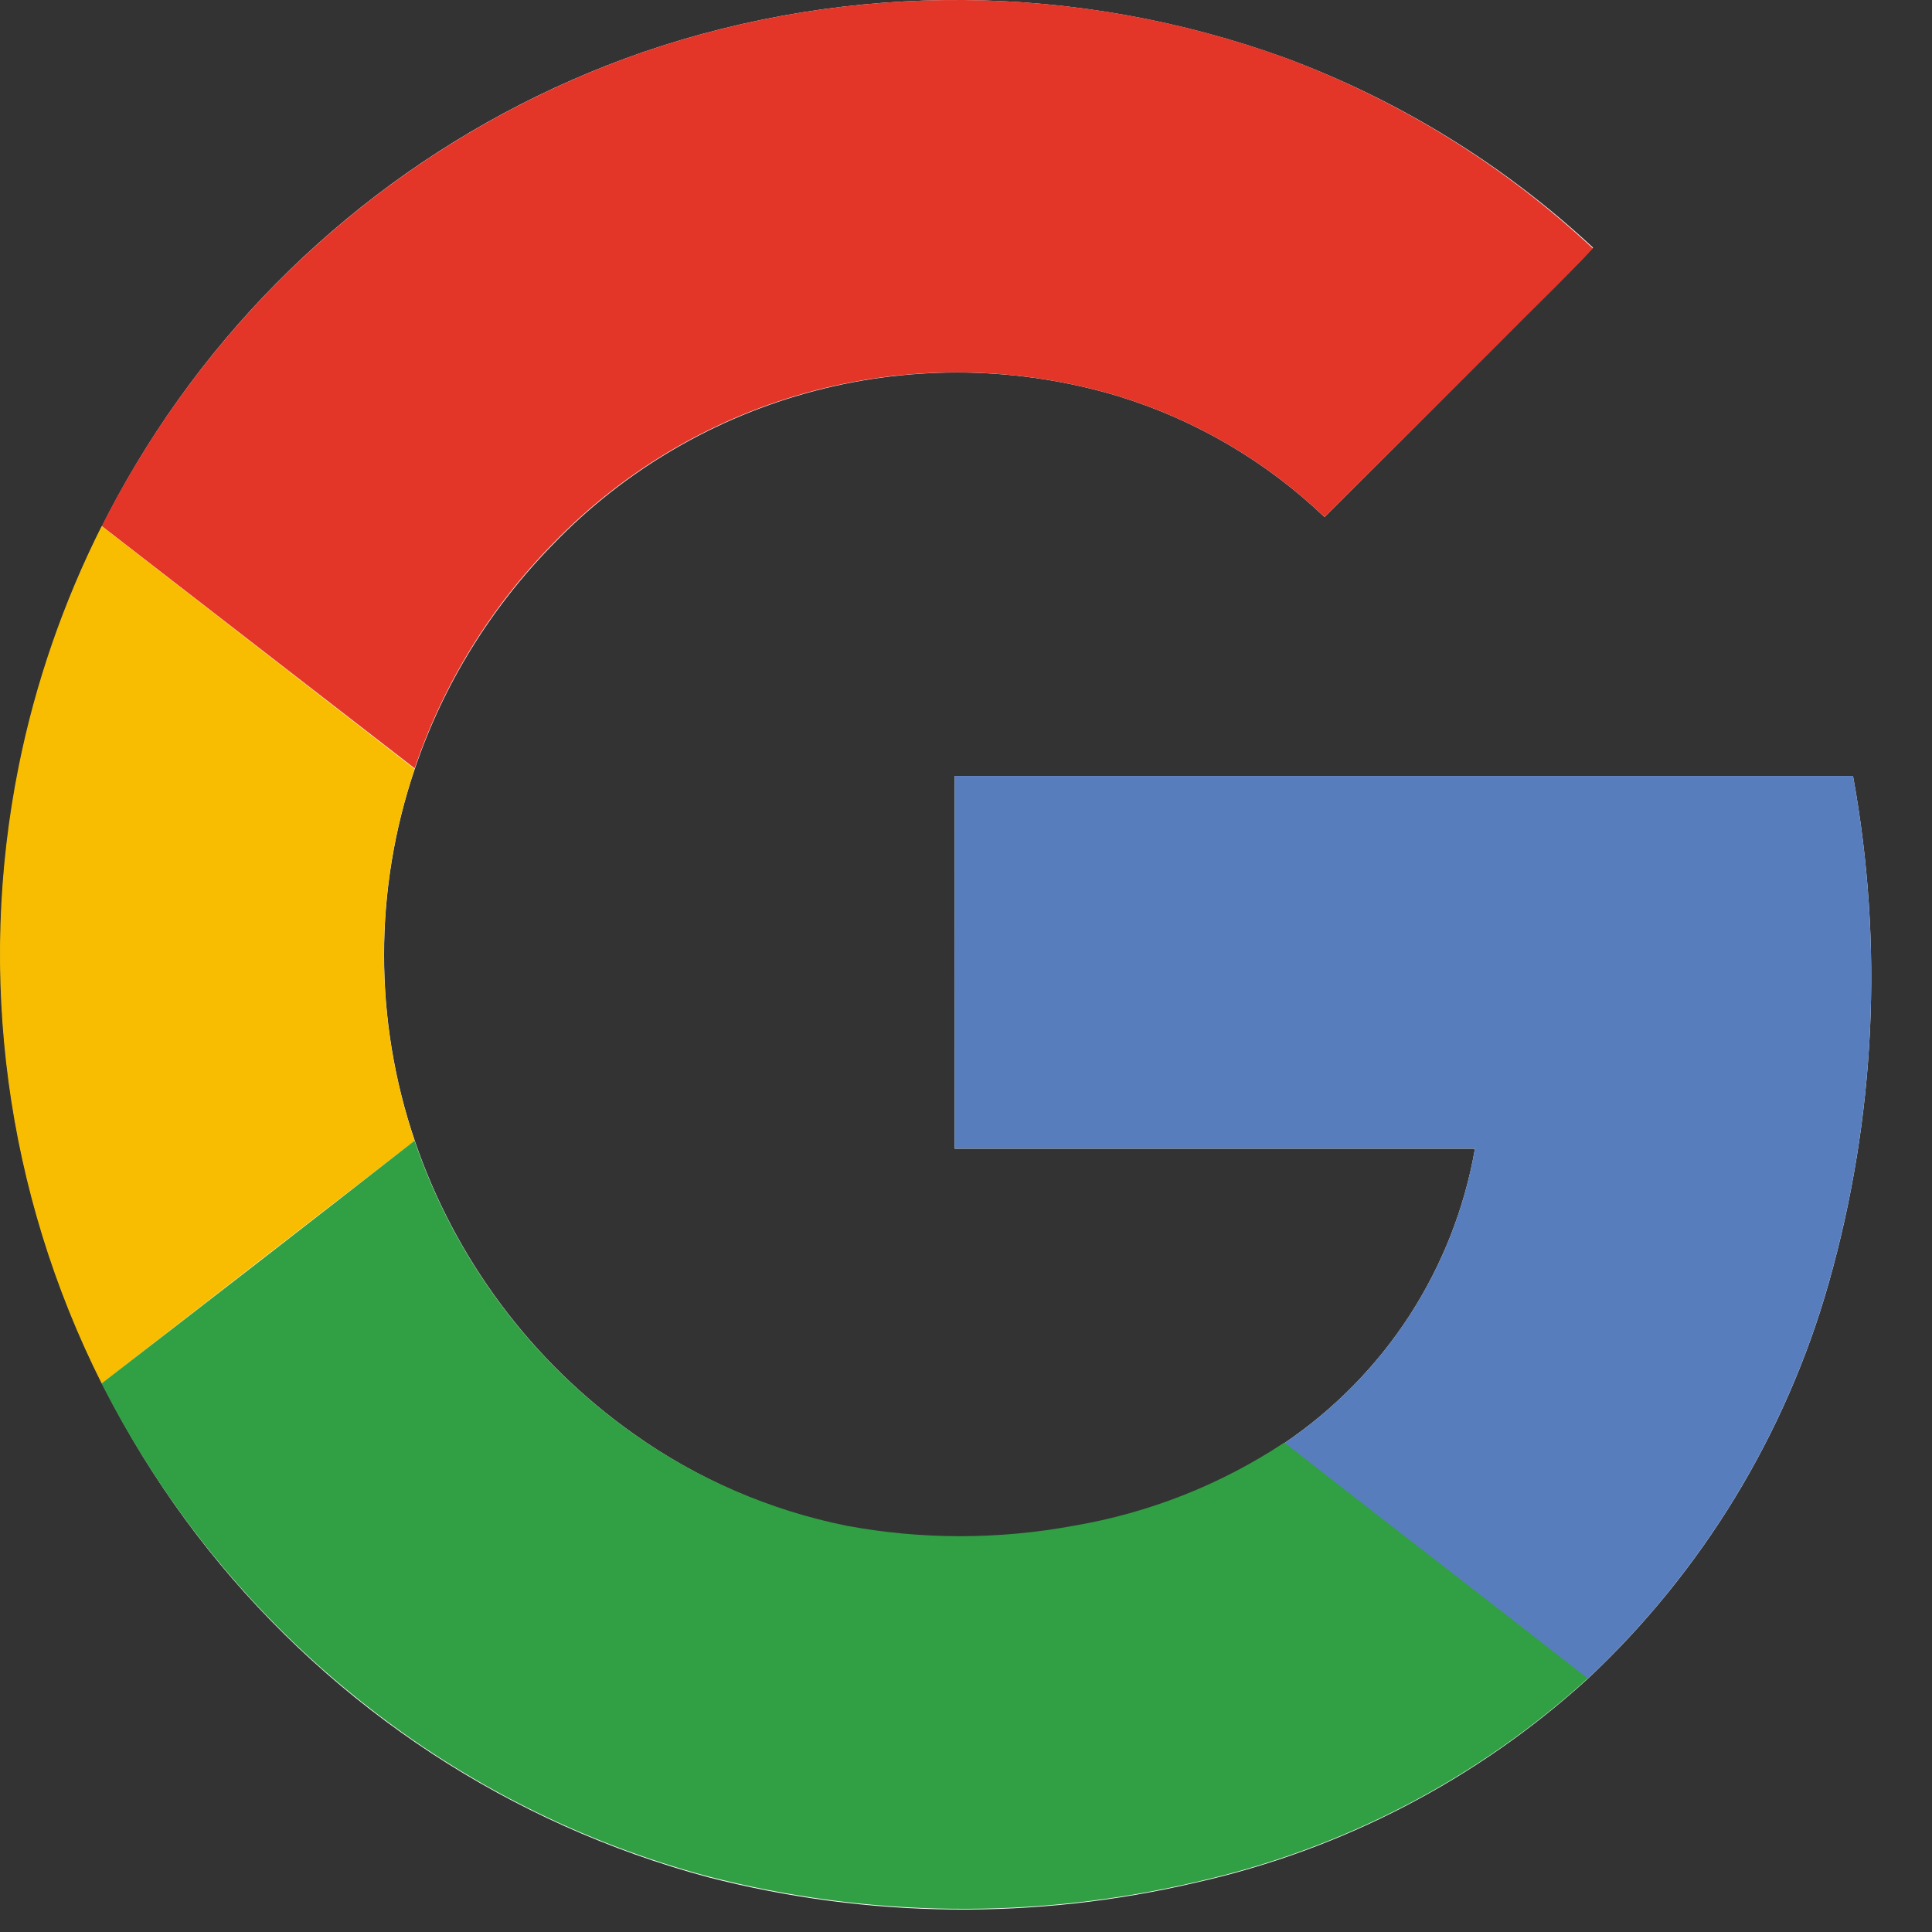
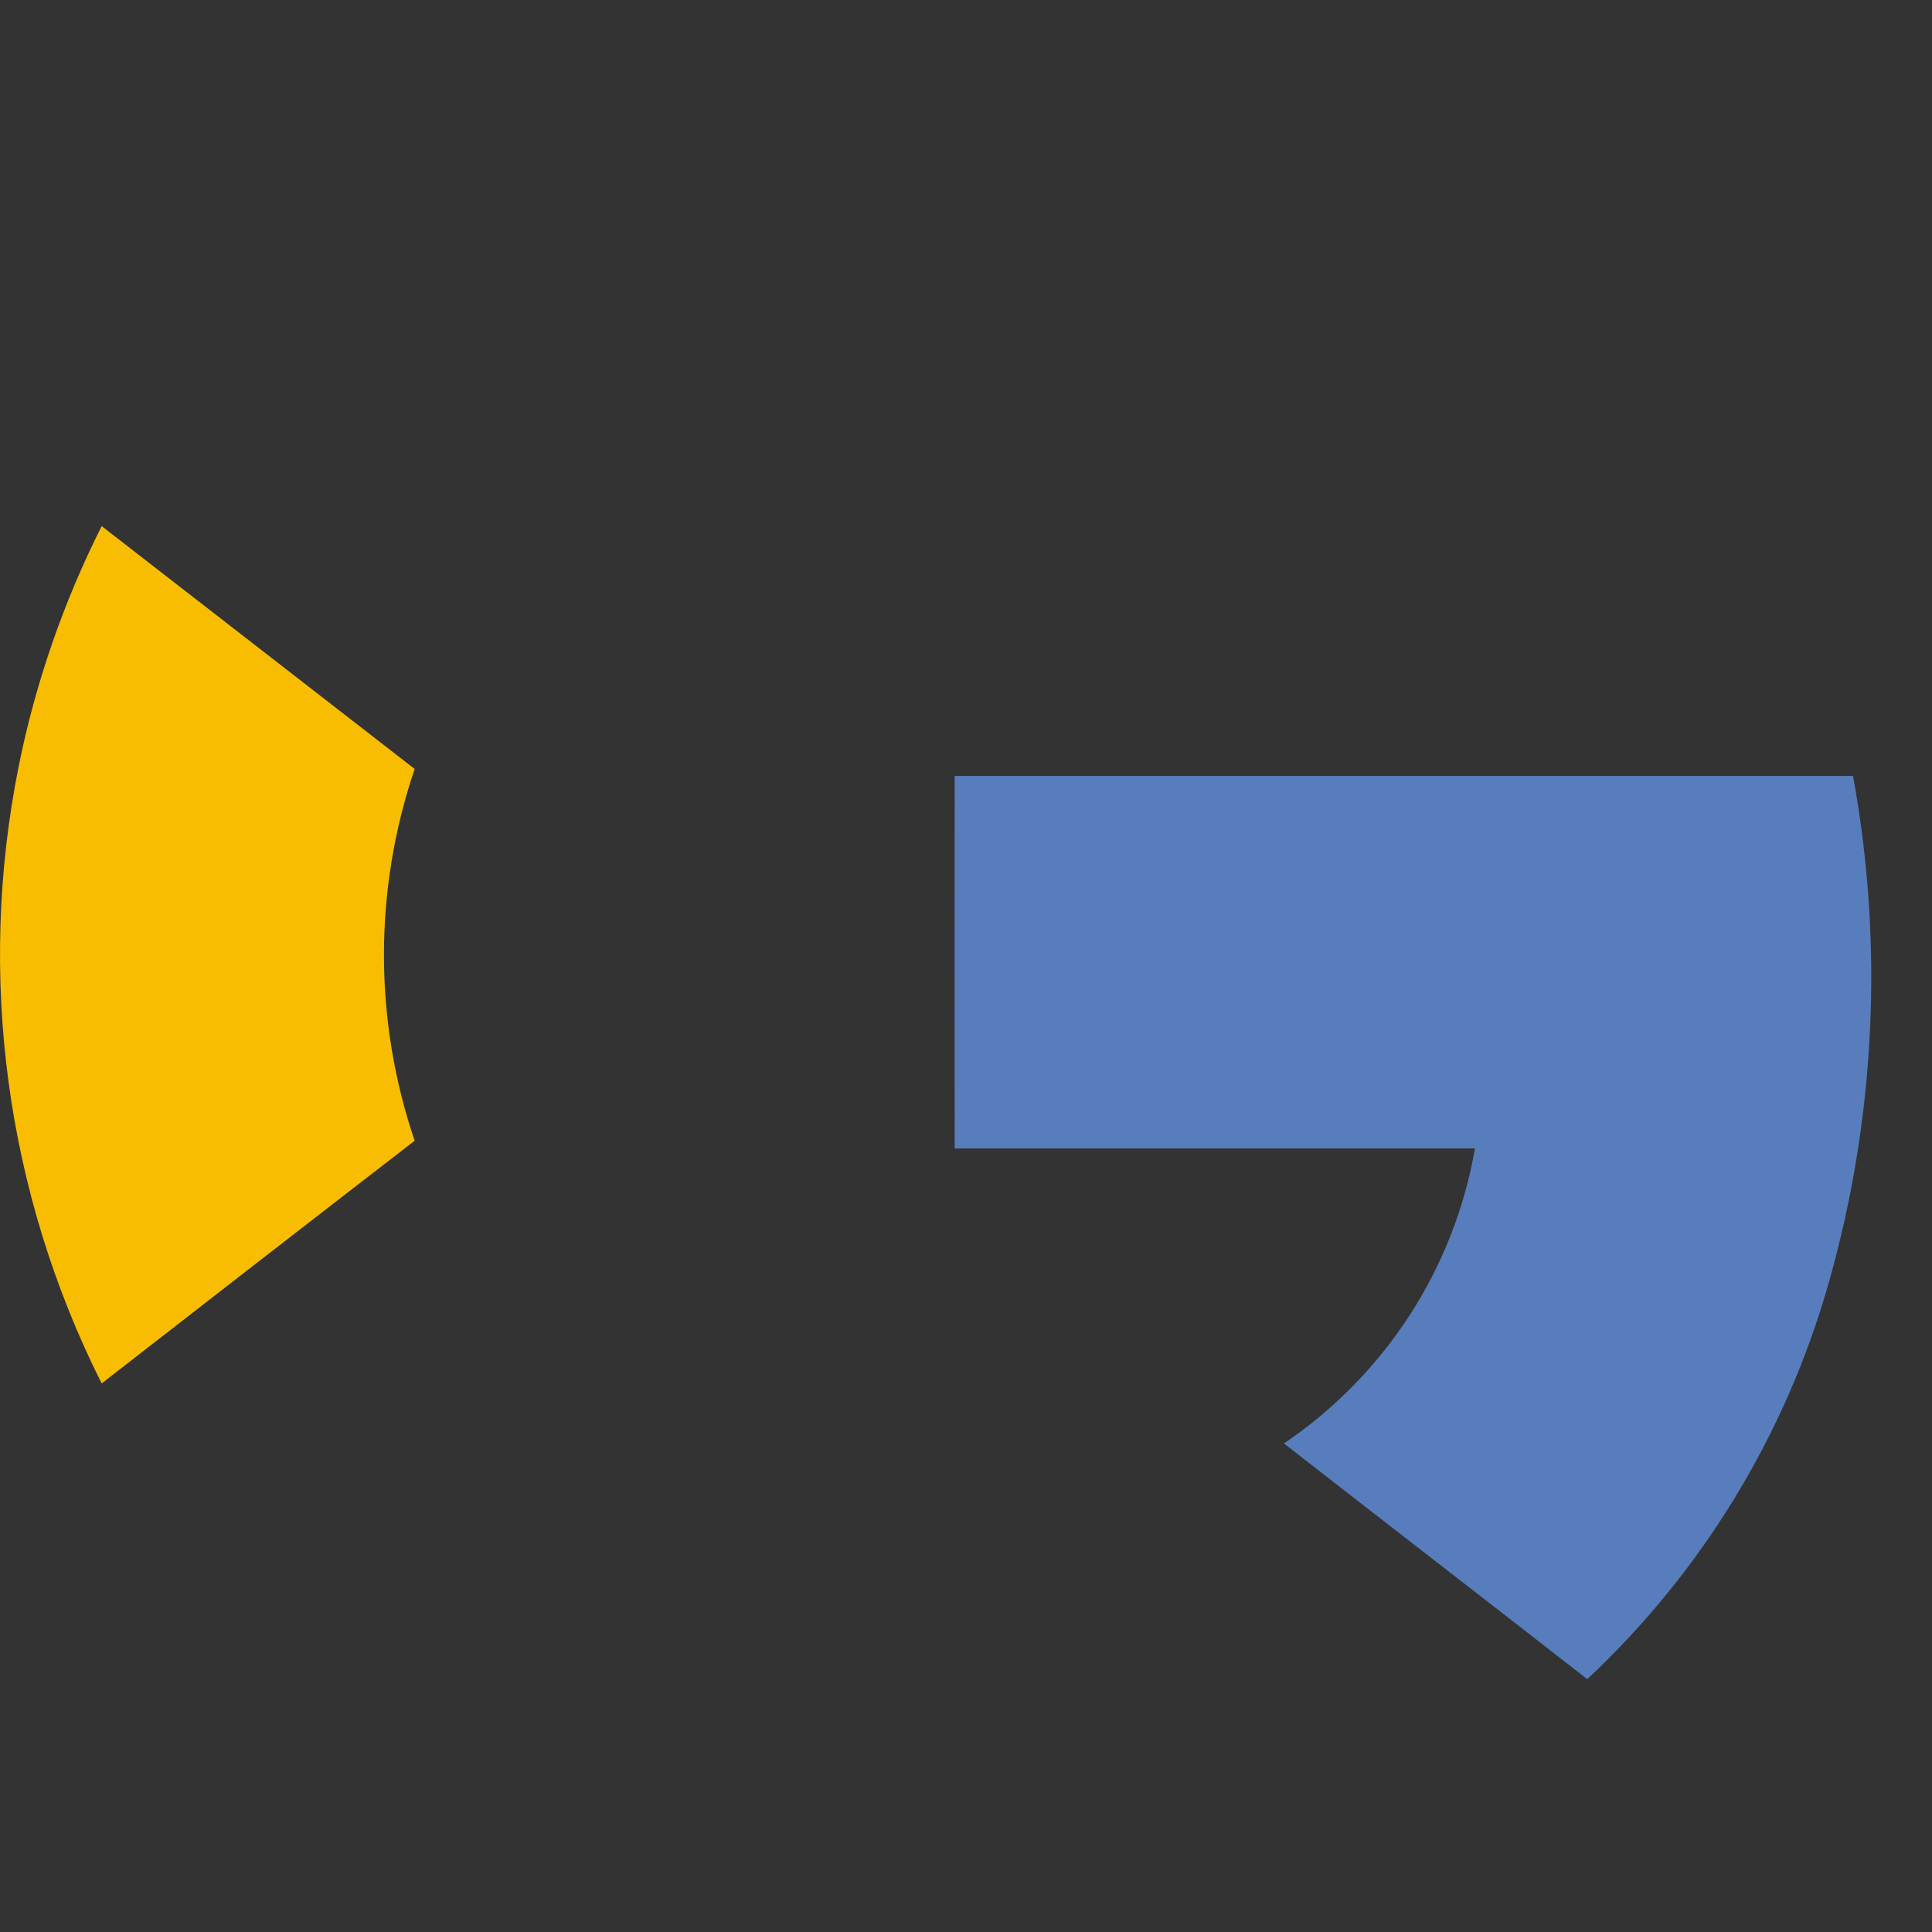
<svg xmlns="http://www.w3.org/2000/svg" width="16" height="16" viewBox="0 0 16 16" fill="none">
  <rect x="0" y="0" width="16" height="16" fill="#333333" stroke="none" />
-   <path d="M5.321 0.433C3.723 0.988 2.344 2.041 1.388 3.437C0.432 4.833 -0.052 6.499 0.009 8.19C0.07 9.881 0.671 11.508 1.724 12.832C2.778 14.156 4.228 15.107 5.863 15.546C7.188 15.888 8.576 15.903 9.908 15.59C11.114 15.319 12.23 14.739 13.145 13.907C14.098 13.015 14.789 11.88 15.145 10.625C15.532 9.259 15.601 7.823 15.346 6.427H7.906V9.513H12.215C12.129 10.006 11.944 10.476 11.673 10.895C11.401 11.314 11.047 11.674 10.633 11.954C10.107 12.302 9.513 12.536 8.891 12.641C8.268 12.757 7.628 12.757 7.004 12.641C6.372 12.51 5.774 12.249 5.248 11.875C4.403 11.277 3.769 10.427 3.435 9.447C3.096 8.449 3.096 7.367 3.435 6.368C3.672 5.669 4.065 5.032 4.583 4.505C5.175 3.891 5.926 3.452 6.752 3.236C7.577 3.02 8.447 3.036 9.264 3.282C9.902 3.478 10.486 3.821 10.969 4.282C11.455 3.799 11.94 3.314 12.424 2.828C12.674 2.567 12.946 2.318 13.193 2.051C12.456 1.365 11.591 0.832 10.648 0.481C8.93 -0.143 7.05 -0.16 5.321 0.433Z" fill="white" />
-   <path d="M5.321 0.433C7.05 -0.16 8.93 -0.144 10.648 0.48C11.591 0.833 12.456 1.369 13.191 2.057C12.941 2.325 12.678 2.575 12.422 2.835C11.938 3.319 11.453 3.801 10.969 4.282C10.486 3.821 9.902 3.478 9.264 3.282C8.447 3.036 7.578 3.019 6.752 3.233C5.926 3.448 5.175 3.886 4.581 4.5C4.063 5.027 3.671 5.664 3.434 6.363L0.843 4.357C1.77 2.518 3.376 1.111 5.321 0.433Z" fill="#E33629" />
  <path d="M0.155 6.345C0.294 5.654 0.526 4.986 0.842 4.357L3.434 6.368C3.095 7.367 3.095 8.449 3.434 9.447C2.57 10.114 1.707 10.784 0.842 11.457C0.049 9.878 -0.193 8.078 0.155 6.345Z" fill="#F8BD00" />
  <path d="M7.906 6.426H15.346C15.601 7.822 15.532 9.258 15.145 10.623C14.789 11.879 14.098 13.014 13.145 13.906C12.309 13.254 11.469 12.606 10.633 11.954C11.047 11.674 11.401 11.313 11.673 10.894C11.945 10.474 12.129 10.004 12.215 9.511H7.906C7.905 8.483 7.906 7.455 7.906 6.426Z" fill="#587DBD" />
-   <path d="M0.841 11.457C1.705 10.791 2.569 10.121 3.433 9.447C3.767 10.428 4.402 11.277 5.248 11.875C5.775 12.248 6.374 12.506 7.008 12.635C7.631 12.751 8.271 12.751 8.895 12.635C9.517 12.529 10.11 12.295 10.636 11.947C11.473 12.6 12.313 13.247 13.149 13.9C12.234 14.732 11.118 15.312 9.911 15.584C8.579 15.897 7.191 15.882 5.866 15.54C4.818 15.26 3.84 14.767 2.991 14.091C2.093 13.378 1.36 12.48 0.841 11.457Z" fill="#319F43" />
</svg>